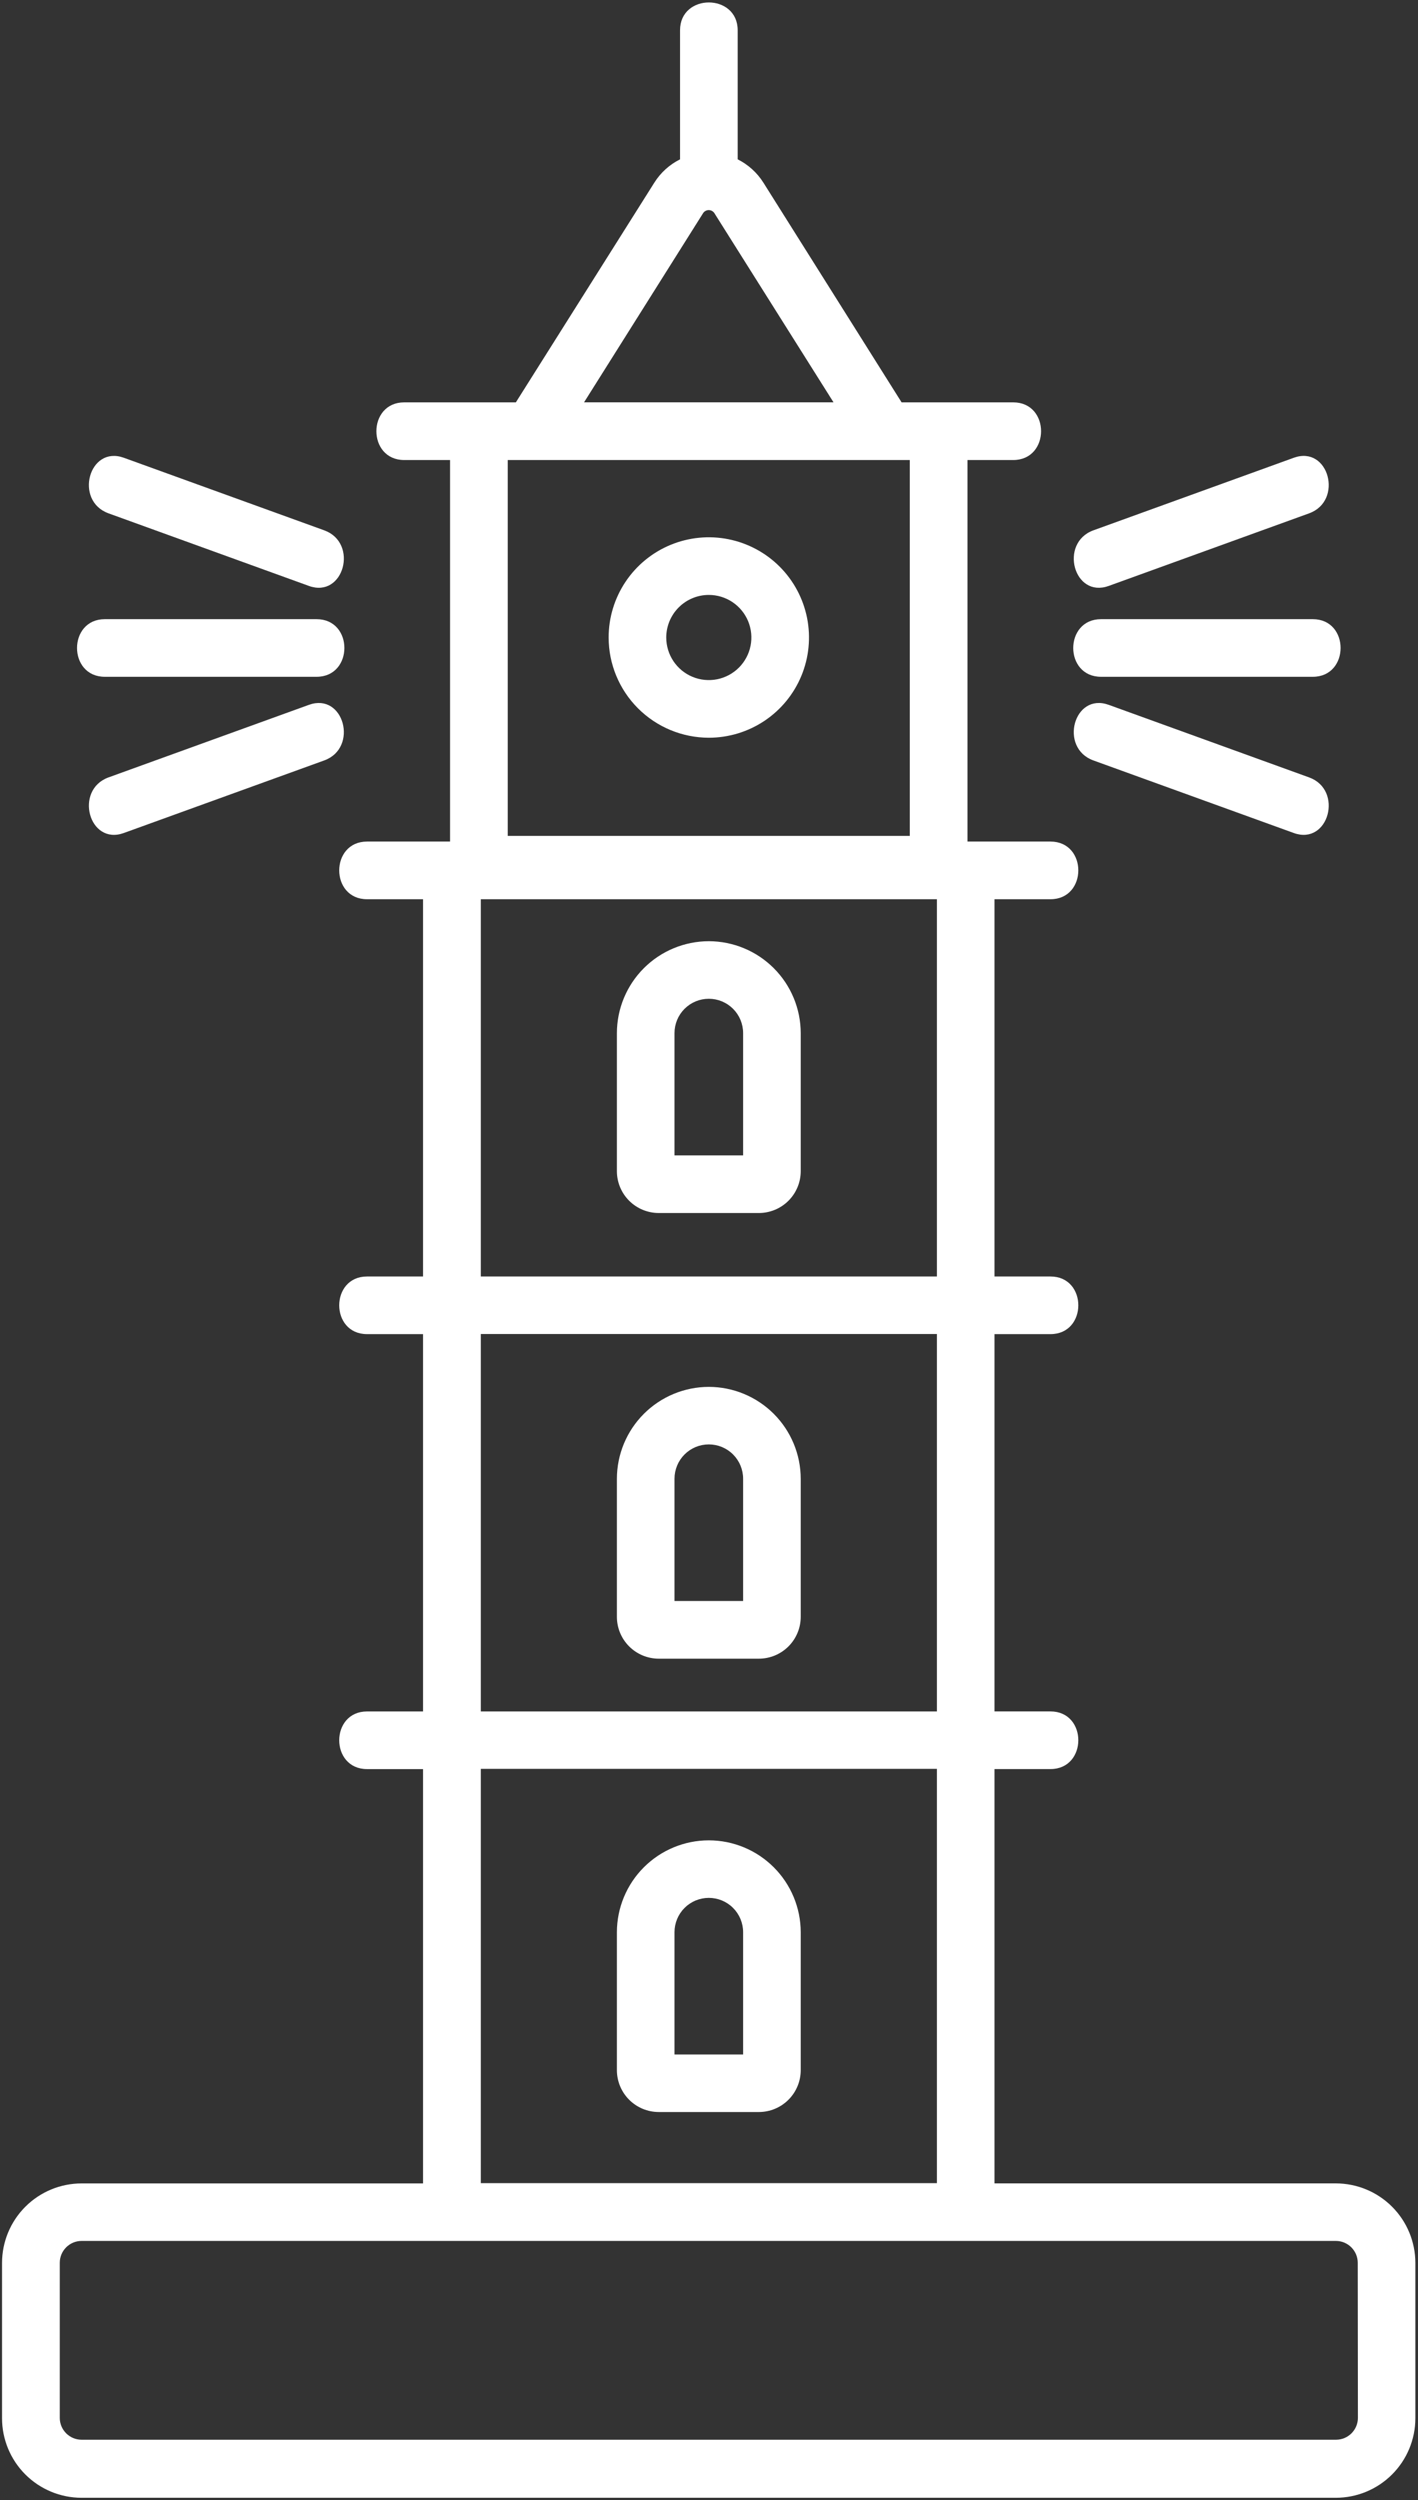
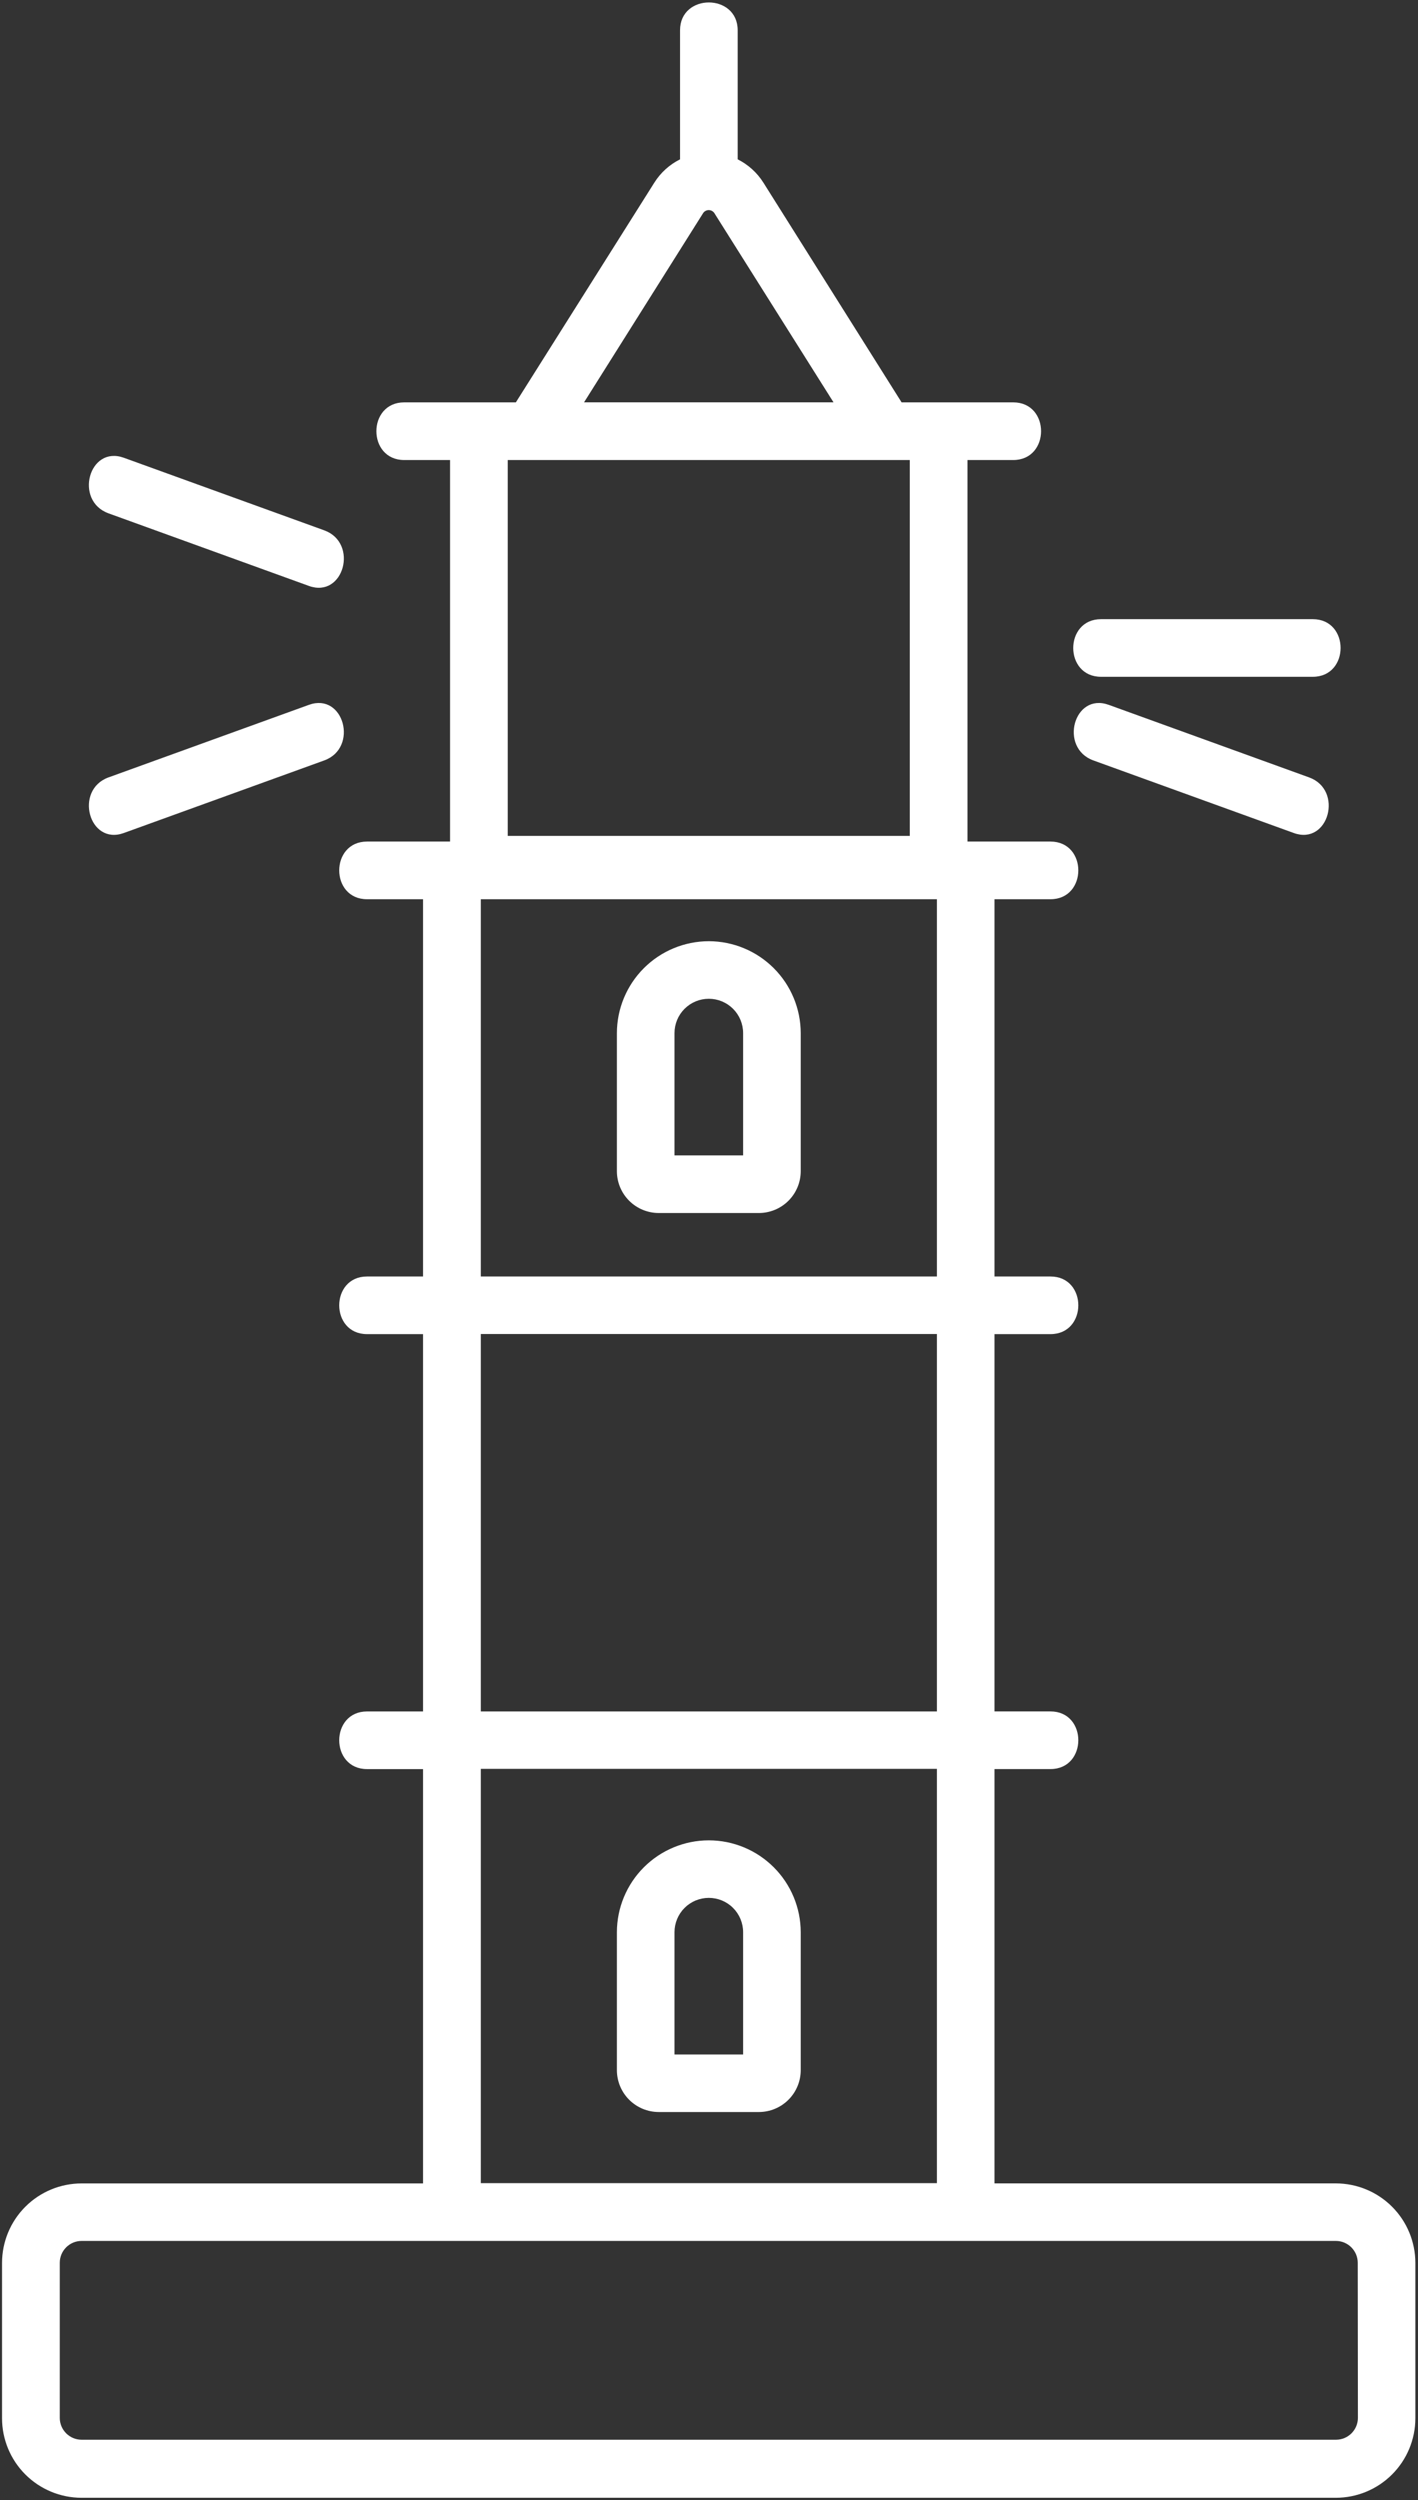
<svg xmlns="http://www.w3.org/2000/svg" width="522" height="920" viewBox="0 0 522 920" fill="none">
  <rect x="0" y="0" width="522" height="920" fill="#333333" stroke="none" />
  <path d="M260.93 346.355C251.957 346.369 243.356 349.94 237.012 356.285C230.669 362.631 227.1 371.233 227.09 380.205V430.975C227.095 435.058 228.719 438.972 231.606 441.859C234.493 444.746 238.407 446.37 242.49 446.375H279.37C283.453 446.37 287.367 444.746 290.254 441.859C293.14 438.972 294.765 435.058 294.77 430.975V380.205C294.759 371.233 291.191 362.631 284.847 356.285C278.504 349.94 269.903 346.369 260.93 346.355ZM273.56 425.166H248.3V380.166C248.3 376.816 249.631 373.603 251.999 371.235C254.368 368.866 257.58 367.535 260.93 367.535C264.28 367.535 267.492 368.866 269.861 371.235C272.229 373.603 273.56 376.816 273.56 380.166V425.166Z" fill="white" />
-   <path d="M260.93 510.355C251.957 510.369 243.356 513.94 237.012 520.285C230.669 526.631 227.1 535.233 227.09 544.205V594.965C227.092 599.05 228.716 602.966 231.603 605.855C234.49 608.745 238.405 610.37 242.49 610.375H279.37C283.454 610.37 287.37 608.745 290.257 605.855C293.144 602.966 294.767 599.05 294.77 594.965V544.205C294.759 535.233 291.191 526.631 284.847 520.285C278.504 513.94 269.903 510.369 260.93 510.355ZM273.56 589.156H248.3V544.156C248.3 540.806 249.631 537.593 251.999 535.225C254.368 532.856 257.58 531.525 260.93 531.525C264.28 531.525 267.492 532.856 269.861 535.225C272.229 537.593 273.56 540.806 273.56 544.156V589.156Z" fill="white" />
  <path d="M260.93 677.225C251.958 677.235 243.357 680.804 237.013 687.148C230.669 693.492 227.1 702.093 227.09 711.065V761.795C227.095 765.878 228.719 769.793 231.606 772.682C234.492 775.57 238.406 777.197 242.49 777.205H279.37C283.454 777.197 287.367 775.57 290.254 772.682C293.141 769.793 294.765 765.878 294.77 761.795V711.025C294.749 702.06 291.175 693.469 284.833 687.134C278.49 680.798 269.895 677.235 260.93 677.225ZM273.56 756.025H248.3V711.025C248.3 707.675 249.631 704.463 251.999 702.094C254.368 699.725 257.58 698.395 260.93 698.395C264.28 698.395 267.492 699.725 269.861 702.094C272.229 704.463 273.56 707.675 273.56 711.025V756.025Z" fill="white" />
  <path d="M491.81 803.465H366.1V650.995H386.71C400.36 650.995 400.38 629.785 386.71 629.785H366.1V490.945H386.71C400.36 490.945 400.38 469.735 386.71 469.735H366.1V330.906H386.71C400.36 330.906 400.38 309.685 386.71 309.685H356.15V169.285H373C386.65 169.285 386.67 148.065 373 148.065H331.9L281 67.175C278.689 63.523 275.425 60.57 271.56 58.635V11.145C271.56 -2.505 250.34 -2.525 250.34 11.145V58.635C246.473 60.567 243.208 63.52 240.9 67.175L189.9 148.065H148.8C135.15 148.065 135.13 169.285 148.8 169.285H165.68V309.685H135.12C121.47 309.685 121.45 330.906 135.12 330.906H155.73V469.735H135.12C121.47 469.735 121.45 490.945 135.12 490.945H155.73V629.795H135.12C121.47 629.795 121.45 651.005 135.12 651.005H155.73V803.475H30C22.244 803.486 14.809 806.573 9.325 812.058C3.842 817.543 0.758 824.979 0.75 832.735V889.896C0.758 897.652 3.842 905.088 9.325 910.573C14.809 916.058 22.244 919.145 30 919.156H491.77C499.528 919.148 506.966 916.062 512.451 910.577C517.937 905.091 521.022 897.653 521.03 889.896V832.735C521.025 824.983 517.946 817.548 512.469 812.062C506.992 806.575 499.563 803.484 491.81 803.465ZM258.81 78.466C259.034 78.112 259.343 77.821 259.709 77.62C260.076 77.418 260.487 77.313 260.905 77.313C261.323 77.313 261.734 77.418 262.101 77.62C262.467 77.821 262.776 78.112 263 78.466L306.84 148.055H215L258.81 78.466ZM334.91 169.275V307.605H186.91V169.285L334.91 169.275ZM177 330.906H344.9V469.735H177V330.906ZM177 490.906H344.9V629.795H177V490.906ZM177 650.906H344.9V803.375H177V650.906ZM499.88 889.795C499.864 891.921 499.009 893.954 497.502 895.452C495.994 896.951 493.956 897.793 491.83 897.795H30C27.882 897.782 25.855 896.935 24.358 895.438C22.86 893.94 22.013 891.913 22 889.795V832.635C22.013 830.518 22.86 828.491 24.358 826.993C25.855 825.496 27.882 824.649 30 824.635H491.77C493.896 824.638 495.934 825.48 497.442 826.979C498.949 828.477 499.804 830.51 499.82 832.635L499.88 889.795Z" fill="white" />
-   <path d="M116.531 227.846H38.6C24.951 227.846 24.93 249.056 38.6 249.056H116.531C130.181 249.056 130.211 227.846 116.531 227.846Z" fill="white" />
  <path d="M113.71 215.614C126.57 220.264 132.11 199.774 119.35 195.154L45.59 168.454C32.73 163.794 27.19 184.284 39.95 188.904L113.71 215.614Z" fill="white" />
  <path d="M113.711 259.375L39.951 286.075C27.211 290.685 32.711 311.195 45.591 306.535L119.351 279.835C132.091 275.225 126.591 254.715 113.711 259.375Z" fill="white" />
  <path d="M483.261 227.846H405.331C391.681 227.846 391.651 249.056 405.331 249.056H483.261C496.911 249.056 496.931 227.846 483.261 227.846Z" fill="white" />
-   <path d="M408.15 215.614L481.91 188.905C494.65 184.295 489.15 163.784 476.27 168.454L402.51 195.155C389.77 199.795 395.27 220.274 408.15 215.614Z" fill="white" />
  <path d="M408.149 259.376C395.289 254.716 389.749 275.216 402.509 279.836L476.269 306.536C489.129 311.186 494.669 290.696 481.909 286.076L408.149 259.376Z" fill="white" />
-   <path d="M260.931 271.475C268.225 271.475 275.355 269.312 281.42 265.259C287.485 261.207 292.212 255.447 295.003 248.708C297.795 241.969 298.525 234.554 297.102 227.4C295.679 220.246 292.167 213.675 287.009 208.517C281.851 203.359 275.28 199.847 268.126 198.424C260.972 197 253.556 197.731 246.817 200.522C240.078 203.314 234.319 208.041 230.266 214.105C226.214 220.17 224.051 227.301 224.051 234.595C224.061 244.373 227.95 253.747 234.864 260.661C241.778 267.575 251.153 271.464 260.931 271.475ZM260.931 218.925C264.03 218.925 267.06 219.844 269.636 221.566C272.213 223.287 274.222 225.735 275.408 228.598C276.594 231.462 276.904 234.612 276.3 237.652C275.695 240.692 274.203 243.484 272.011 245.675C269.82 247.867 267.027 249.359 263.988 249.964C260.948 250.568 257.797 250.258 254.934 249.072C252.071 247.886 249.623 245.878 247.902 243.301C246.18 240.724 245.261 237.694 245.261 234.595C245.263 230.44 246.915 226.456 249.853 223.518C252.791 220.579 256.776 218.927 260.931 218.925Z" fill="white" />
</svg>